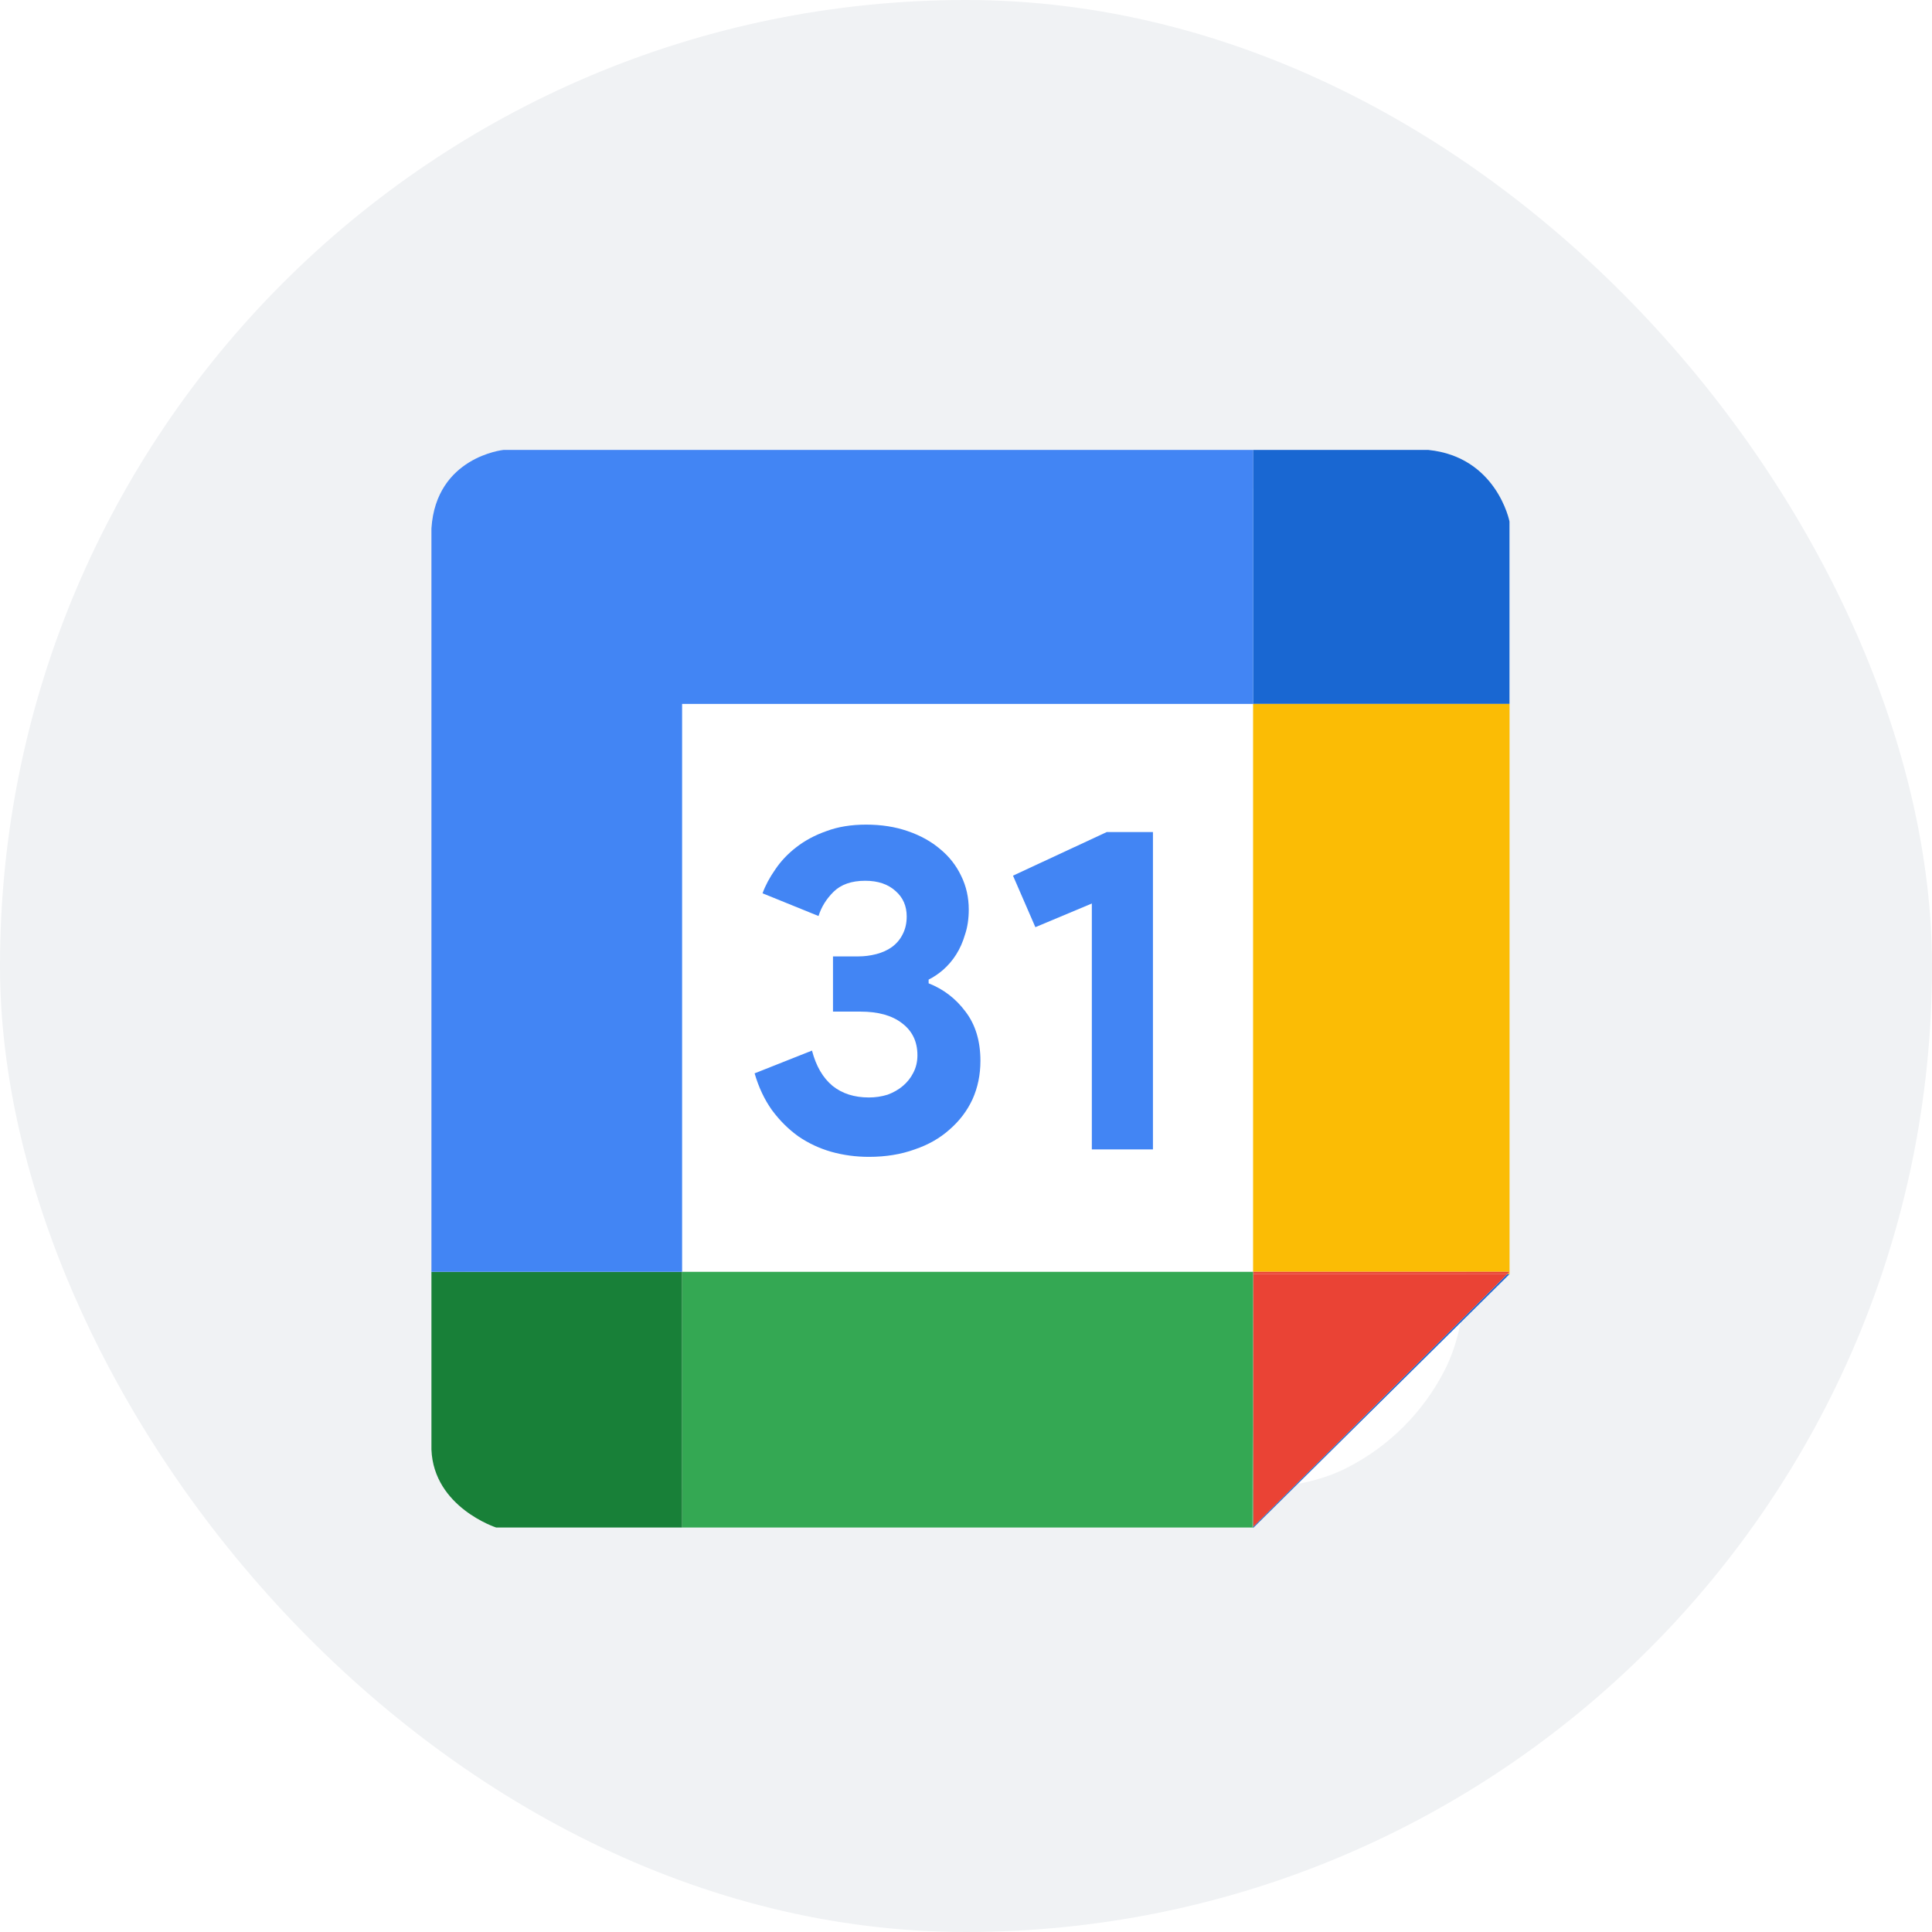
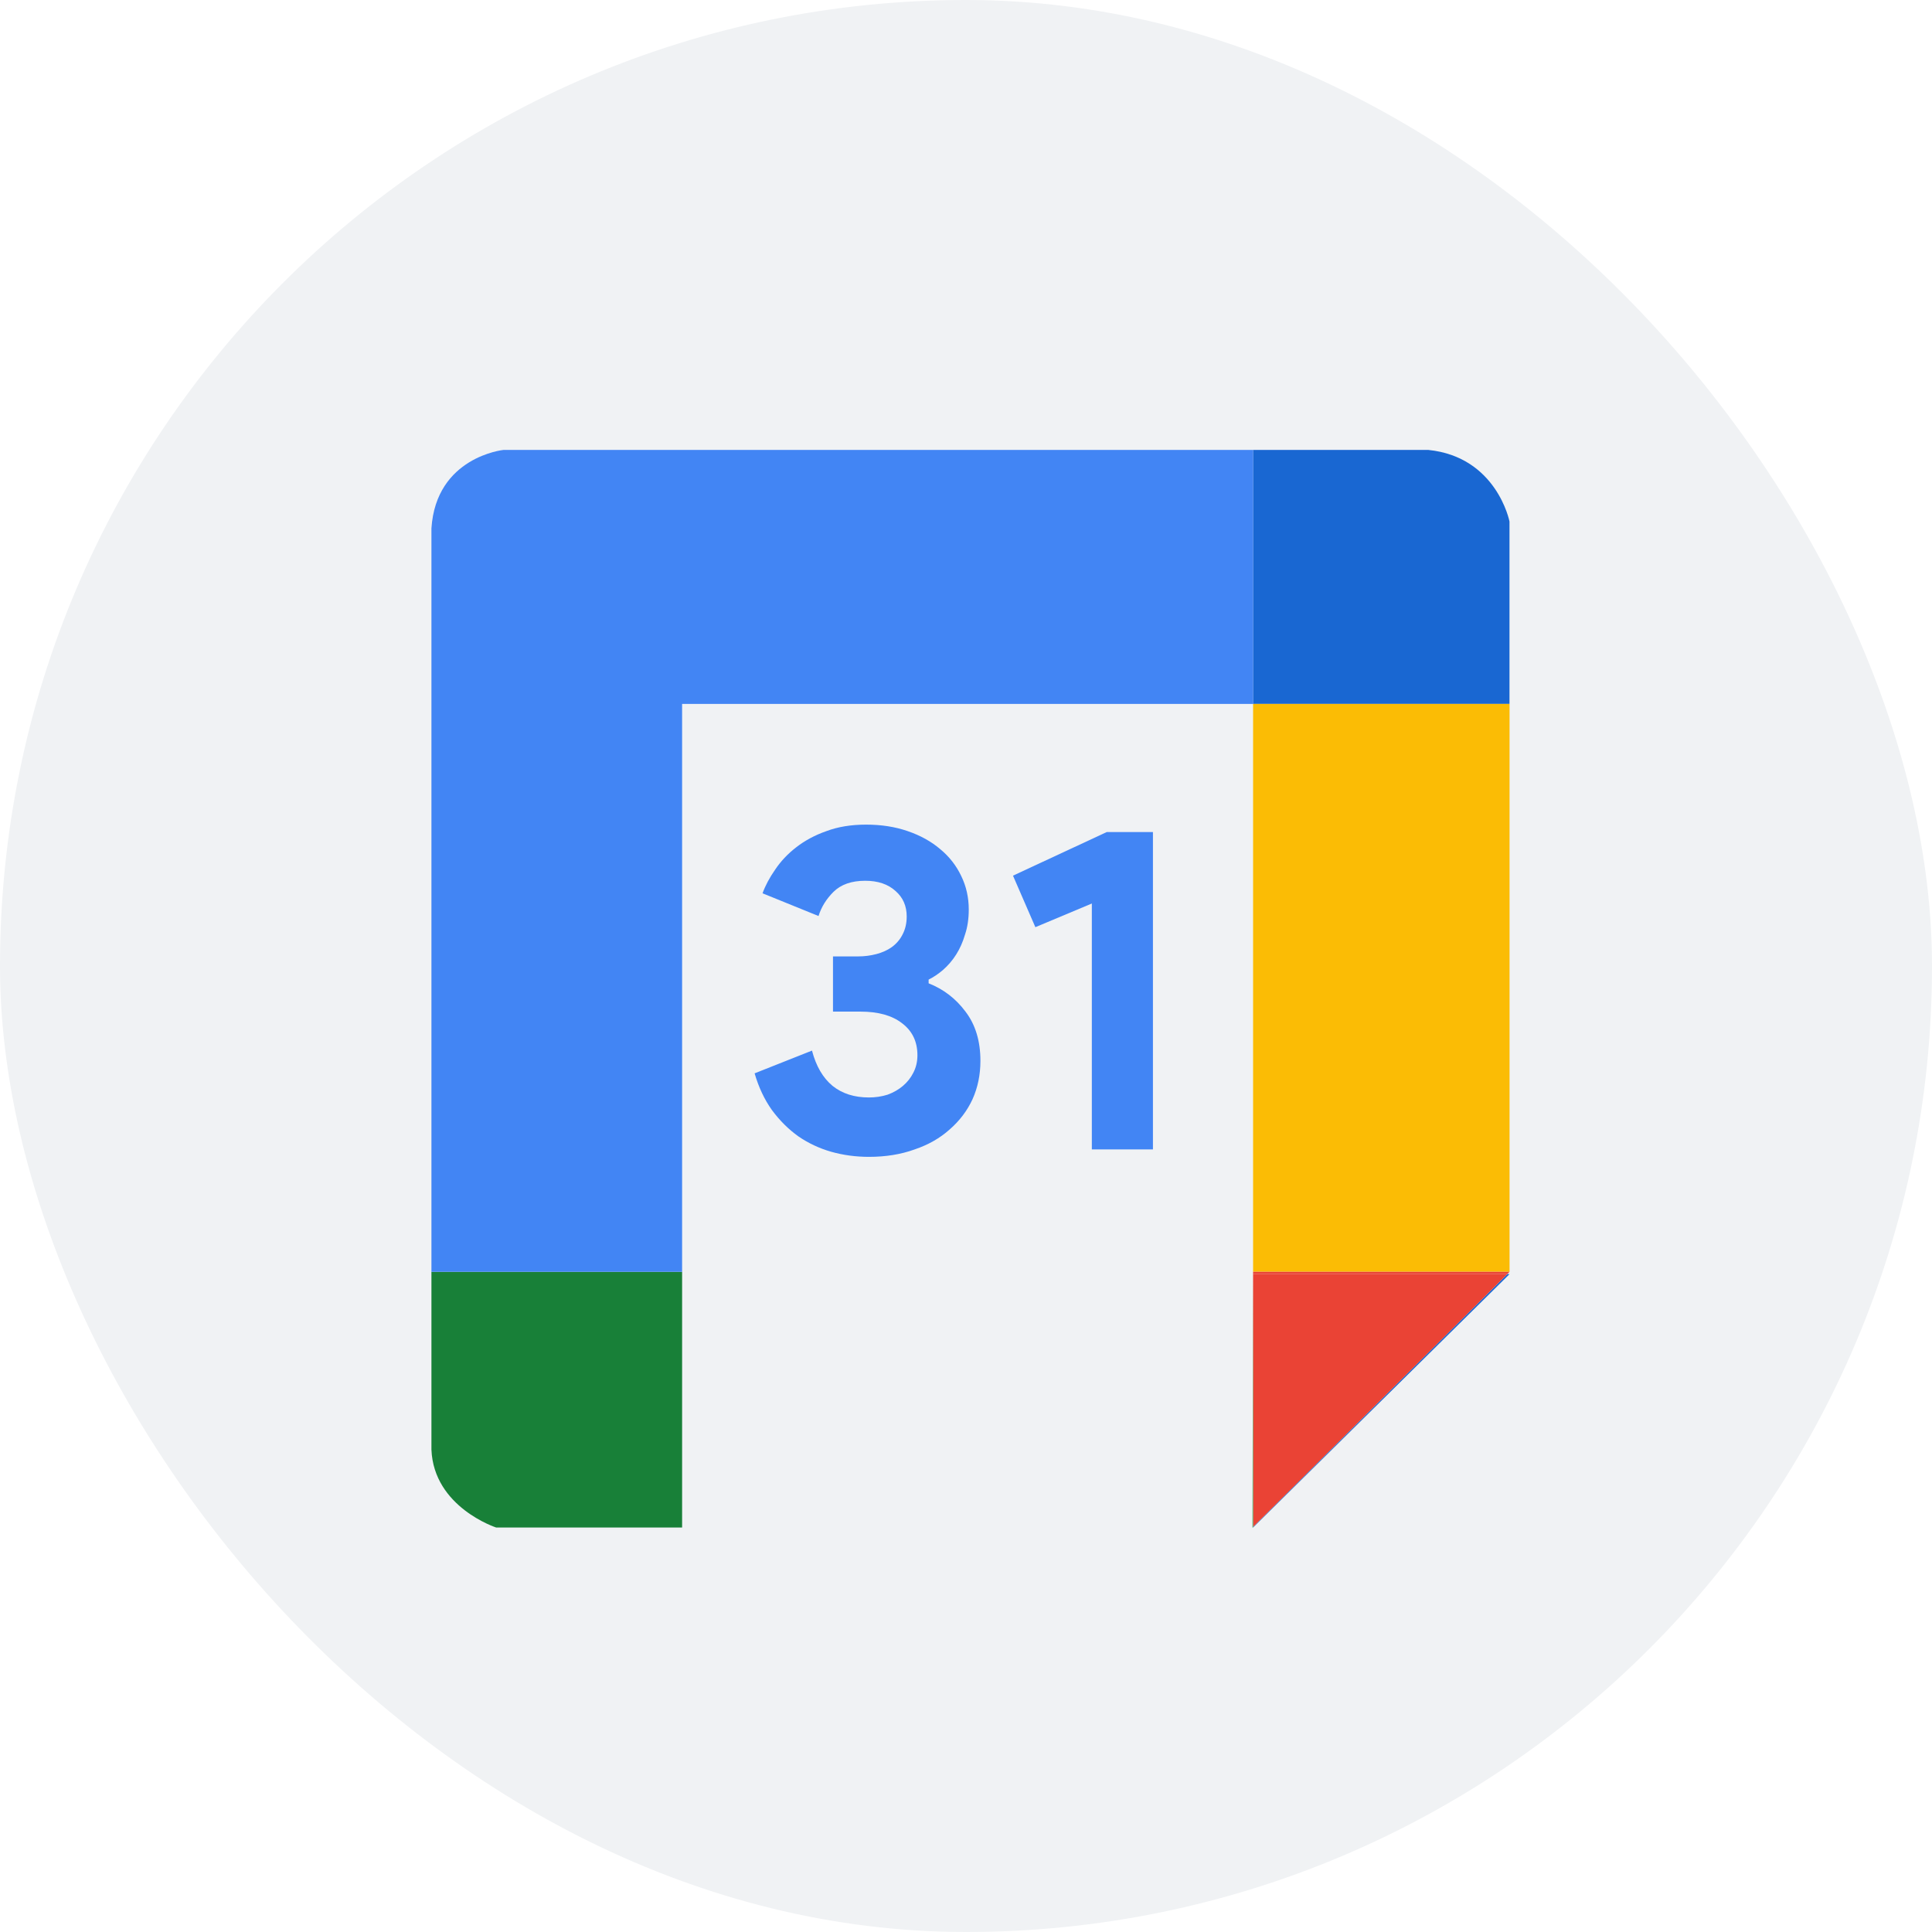
<svg xmlns="http://www.w3.org/2000/svg" width="84" height="84" viewBox="0 0 84 84" fill="none">
  <rect width="84" height="84" rx="42" fill="#F0F2F4" />
  <g filter="url(#filter0_d_2746_27097)">
-     <path d="M20.125 35.681C20.125 30.236 20.125 27.513 21.185 25.433C22.117 23.604 23.604 22.117 25.433 21.185C27.513 20.125 30.236 20.125 35.681 20.125H48.319C53.764 20.125 56.487 20.125 58.567 21.185C60.396 22.117 61.883 23.604 62.815 25.433C63.875 27.513 63.875 30.236 63.875 35.681V48.319C63.875 53.764 63.875 56.487 62.815 58.567C61.883 60.396 60.396 61.883 58.567 62.815C56.487 63.875 53.764 63.875 48.319 63.875H35.681C30.236 63.875 27.513 63.875 25.433 62.815C23.604 61.883 22.117 60.396 21.185 58.567C20.125 56.487 20.125 53.764 20.125 48.319V35.681Z" fill="white" />
    <path d="M62.1 18.562H54.48V29.605H65.63V21.676C65.633 21.676 65.079 18.864 62.1 18.562Z" fill="#1967D2" />
-     <path d="M54.482 65.386V65.413V65.437L65.633 54.395H65.533L54.482 65.386Z" fill="#1967D2" />
-     <path d="M65.632 54.395V54.296L65.533 54.395H65.632Z" fill="#FBBC05" />
+     <path d="M54.482 65.386V65.413L65.633 54.395H65.533L54.482 65.386Z" fill="#1967D2" />
    <path d="M65.633 29.605H54.482V54.296H65.633V29.605Z" fill="#FBBC05" />
    <path d="M65.533 54.395H54.482V65.386L65.533 54.395Z" fill="#EA4335" />
    <path d="M54.482 54.395H65.533L65.633 54.296H54.482V54.395Z" fill="#EA4335" />
    <path d="M54.455 65.414H54.483V65.387L54.455 65.414Z" fill="#34A853" />
-     <path d="M29.657 54.296V65.413H54.455L54.483 54.296H29.657Z" fill="#34A853" />
    <path d="M54.482 54.395V54.296L54.455 65.413L54.482 65.386V54.395Z" fill="#34A853" />
    <path d="M18.758 54.296V62.026C18.858 64.534 21.57 65.413 21.57 65.413H29.657V54.296H18.758Z" fill="#188038" />
    <path d="M29.657 29.605H54.483V18.563H21.885C21.885 18.563 18.958 18.864 18.758 21.974V54.296H29.657V29.605Z" fill="#4285F4" />
    <path d="M37.779 49.298C37.211 49.298 36.663 49.224 36.136 49.076C35.622 48.928 35.148 48.706 34.716 48.41C34.283 48.101 33.898 47.718 33.56 47.261C33.235 46.803 32.985 46.272 32.809 45.667L35.304 44.678C35.48 45.351 35.777 45.862 36.197 46.211C36.616 46.548 37.143 46.716 37.779 46.716C38.063 46.716 38.333 46.675 38.59 46.595C38.847 46.501 39.07 46.373 39.26 46.211C39.449 46.05 39.598 45.862 39.706 45.647C39.828 45.418 39.888 45.162 39.888 44.88C39.888 44.288 39.665 43.824 39.219 43.488C38.786 43.151 38.184 42.983 37.414 42.983H36.217V40.583H37.312C37.583 40.583 37.846 40.549 38.103 40.482C38.36 40.414 38.583 40.314 38.773 40.179C38.975 40.031 39.131 39.85 39.239 39.634C39.361 39.406 39.422 39.143 39.422 38.847C39.422 38.39 39.26 38.02 38.935 37.738C38.61 37.442 38.171 37.294 37.617 37.294C37.022 37.294 36.562 37.456 36.237 37.778C35.926 38.088 35.71 38.437 35.588 38.827L33.154 37.839C33.276 37.502 33.458 37.16 33.702 36.81C33.945 36.447 34.249 36.124 34.614 35.842C34.993 35.546 35.432 35.31 35.933 35.135C36.433 34.947 37.008 34.853 37.657 34.853C38.32 34.853 38.921 34.947 39.462 35.135C40.017 35.324 40.49 35.586 40.882 35.922C41.274 36.245 41.579 36.635 41.795 37.092C42.011 37.536 42.12 38.02 42.12 38.545C42.12 38.948 42.066 39.312 41.957 39.634C41.863 39.957 41.734 40.246 41.572 40.502C41.41 40.757 41.22 40.979 41.004 41.168C40.801 41.343 40.592 41.484 40.375 41.591V41.753C41.024 42.008 41.558 42.419 41.978 42.983C42.41 43.548 42.627 44.261 42.627 45.122C42.627 45.727 42.512 46.285 42.282 46.796C42.052 47.294 41.721 47.731 41.288 48.108C40.869 48.484 40.362 48.774 39.767 48.975C39.172 49.191 38.509 49.298 37.779 49.298Z" fill="#4285F4" />
    <path d="M47.471 48.975V38.283L45.016 39.312L44.043 37.072L48.12 35.176H50.128V48.975H47.471Z" fill="#4285F4" />
  </g>
  <defs>
    <filter id="filter0_d_2746_27097" x="15" y="16" width="54" height="54" filterUnits="userSpaceOnUse" color-interpolation-filters="sRGB">
      <feFlood flood-opacity="0" result="BackgroundImageFix" />
      <feColorMatrix in="SourceAlpha" type="matrix" values="0 0 0 0 0 0 0 0 0 0 0 0 0 0 0 0 0 0 127 0" result="hardAlpha" />
      <feOffset dy="1" />
      <feGaussianBlur stdDeviation="1" />
      <feColorMatrix type="matrix" values="0 0 0 0 0.063 0 0 0 0 0.094 0 0 0 0 0.157 0 0 0 0.05 0" />
      <feBlend mode="normal" in2="BackgroundImageFix" result="effect1_dropShadow_2746_27097" />
      <feBlend mode="normal" in="SourceGraphic" in2="effect1_dropShadow_2746_27097" result="shape" />
    </filter>
  </defs>
</svg>